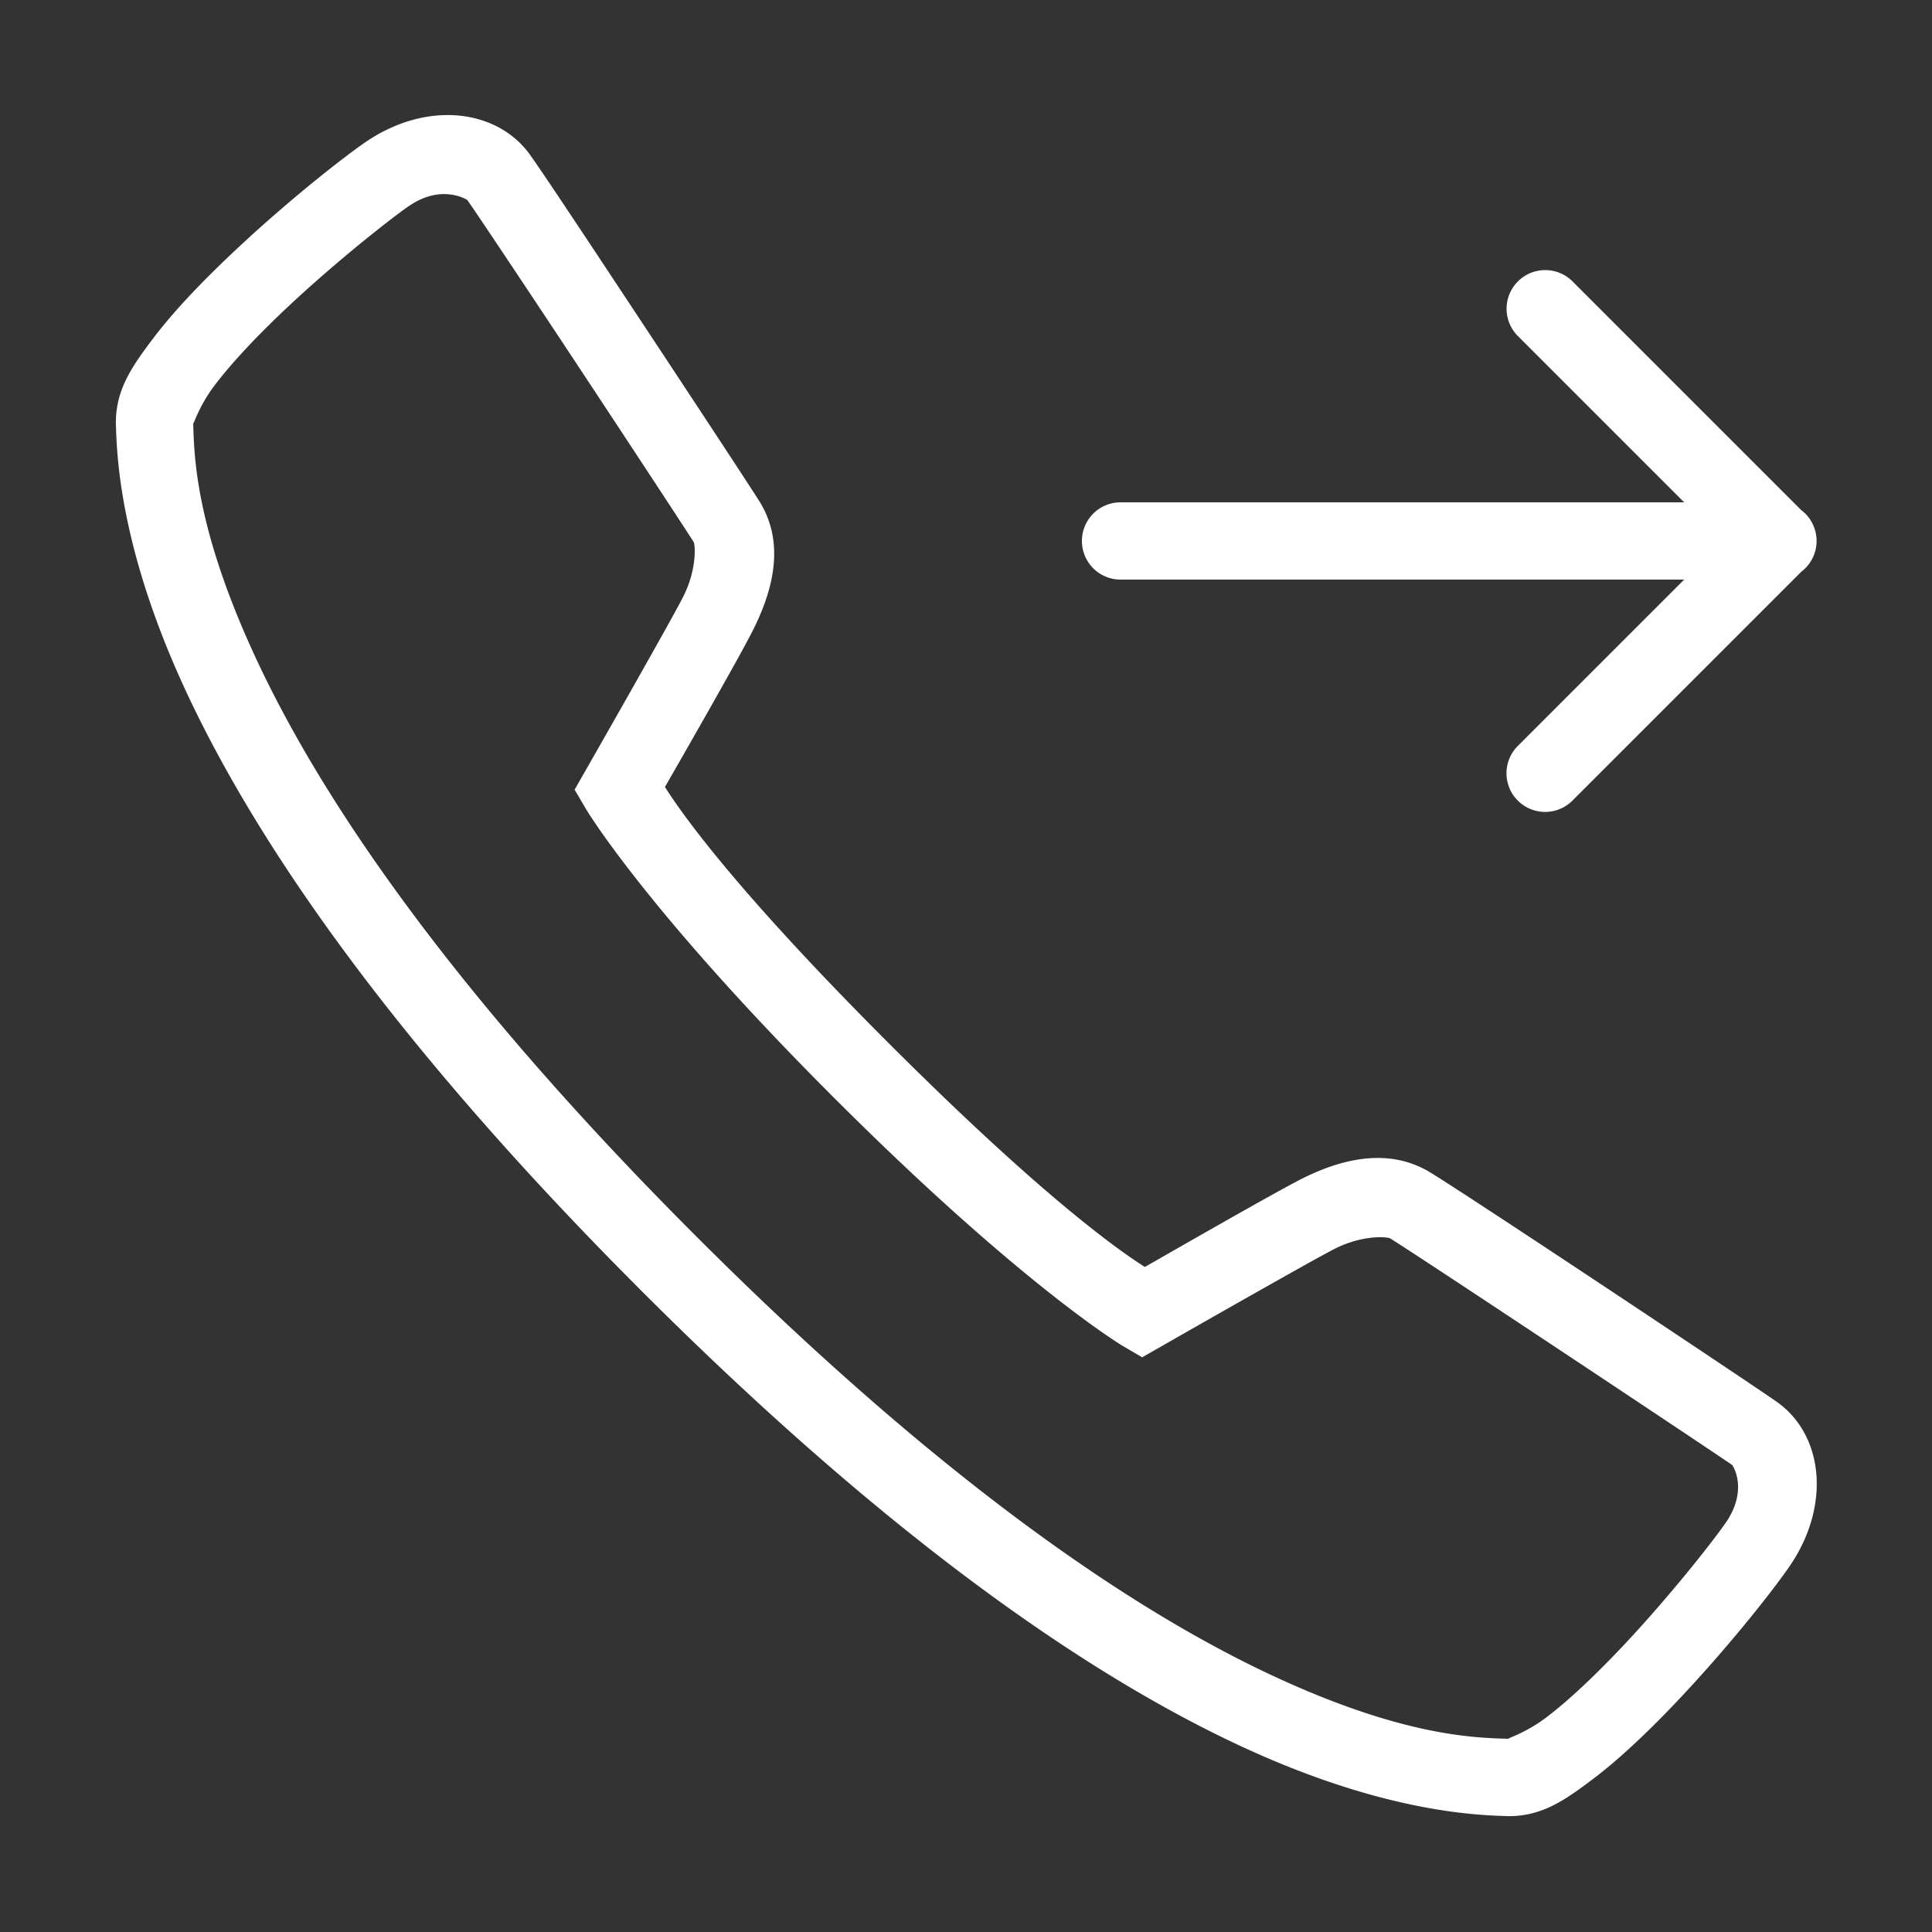
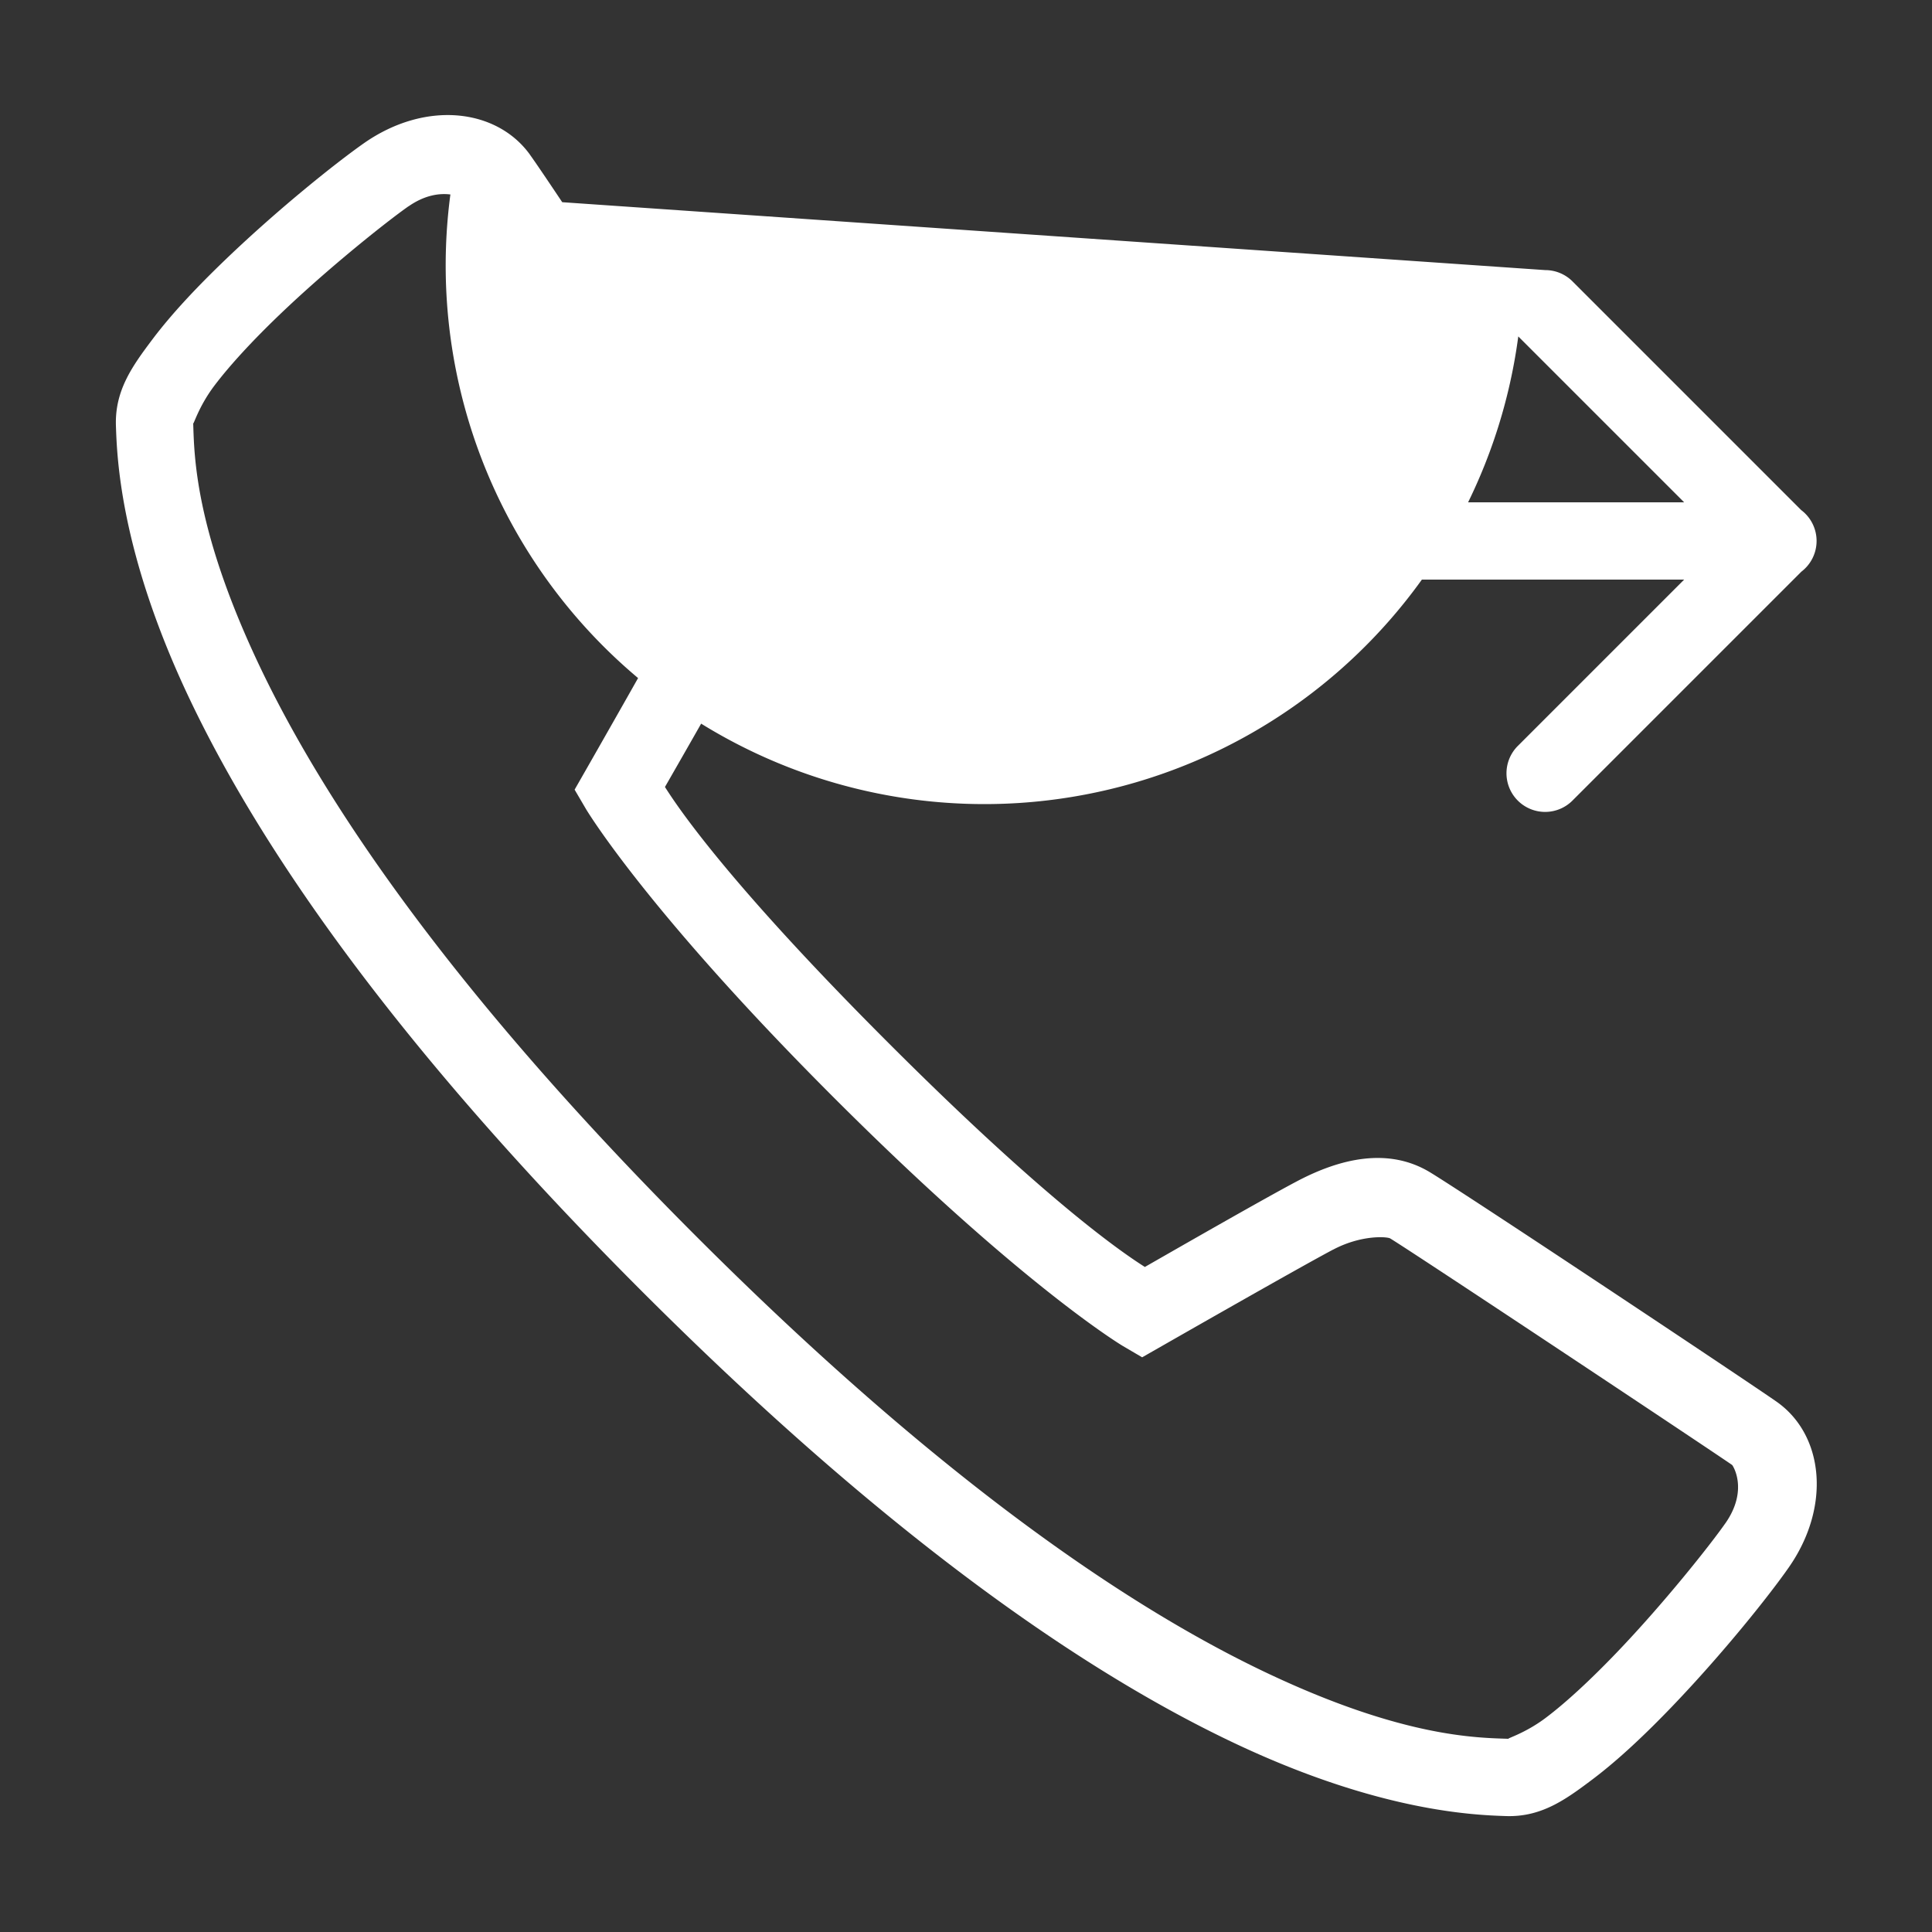
<svg xmlns="http://www.w3.org/2000/svg" viewBox="0 0 50 50">
  <rect x="0" y="0" width="50" height="50" fill="#333333" stroke="none" />
-   <path d="M11.838 2.988C11.072 2.925 10.217 3.15 9.426 3.701C8.731 4.187 7.229 5.38 5.828 6.725C5.128 7.397 4.461 8.097 3.943 8.785C3.426 9.473 2.971 10.102 3 11.014C3.027 11.835 3.111 14.264 4.855 17.979C6.6 21.693 9.987 26.791 16.594 33.4C23.203 40.011 28.301 43.4 32.016 45.145C35.73 46.889 38.16 46.973 38.98 47C39.892 47.028 40.519 46.573 41.207 46.055C41.895 45.537 42.595 44.87 43.268 44.17C44.611 42.77 45.801 41.271 46.287 40.574C47.391 39.001 47.208 37.139 45.977 36.275C45.203 35.734 38.088 30.998 37.021 30.346C35.935 29.681 34.684 29.981 33.568 30.57C32.686 31.035 30.309 32.4 29.629 32.789C29.118 32.464 27.176 31.174 22.998 26.996C18.821 22.82 17.533 20.878 17.209 20.367C17.598 19.689 18.959 17.319 19.426 16.428L19.426 16.426C20.012 15.314 20.338 14.052 19.643 12.957C19.347 12.49 18.016 10.466 16.67 8.43C15.324 6.393 14.048 4.465 13.715 4.004L13.715 4.002C13.28 3.401 12.604 3.052 11.838 2.988 z M 11.656 5.033C11.929 5.067 12.094 5.176 12.094 5.176C12.255 5.399 13.657 7.498 15 9.531C16.344 11.565 17.713 13.651 17.953 14.029C17.991 14.089 18.047 14.752 17.656 15.492L17.656 15.494L17.654 15.496C17.214 16.337 15.158 19.934 15.158 19.934L14.871 20.436L15.164 20.936C15.164 20.936 16.7 23.527 21.584 28.41C26.469 33.294 29.059 34.834 29.059 34.834L29.559 35.127L30.062 34.84C30.062 34.84 33.654 32.785 34.5 32.34L34.502 32.34C35.236 31.952 35.901 32.004 35.979 32.051C36.674 32.476 44.354 37.582 44.828 37.914C44.842 37.924 45.26 38.557 44.65 39.426L44.648 39.428C44.281 39.954 43.078 41.479 41.824 42.785C41.197 43.438 40.55 44.046 40.004 44.457C39.459 44.867 38.97 44.997 39.045 45C38.196 44.973 36.317 44.954 32.867 43.334C29.418 41.714 24.495 38.475 18.008 31.986C11.523 25.499 8.286 20.577 6.666 17.127C5.046 13.677 5.027 11.798 5 10.949C5.002 11.025 5.132 10.534 5.543 9.988C5.954 9.442 6.56 8.793 7.213 8.166C8.519 6.912 10.044 5.708 10.57 5.34L10.57 5.342C11.003 5.04 11.383 4.999 11.656 5.033 z M 39.99 6.99 A 1 1 0 0 0 39.293 8.707L43.586 13L29 13 A 1 1 0 1 0 29 15L43.586 15L39.293 19.293 A 1 1 0 1 0 40.707 20.707L46.619 14.795 A 1 1 0 0 0 46.623 13.207 A 1 1 0 0 0 46.617 13.203L40.707 7.293 A 1 1 0 0 0 39.99 6.99 z" fill="#FFFFFF" />
+   <path d="M11.838 2.988C11.072 2.925 10.217 3.15 9.426 3.701C8.731 4.187 7.229 5.38 5.828 6.725C5.128 7.397 4.461 8.097 3.943 8.785C3.426 9.473 2.971 10.102 3 11.014C3.027 11.835 3.111 14.264 4.855 17.979C6.6 21.693 9.987 26.791 16.594 33.4C23.203 40.011 28.301 43.4 32.016 45.145C35.73 46.889 38.16 46.973 38.98 47C39.892 47.028 40.519 46.573 41.207 46.055C41.895 45.537 42.595 44.87 43.268 44.17C44.611 42.77 45.801 41.271 46.287 40.574C47.391 39.001 47.208 37.139 45.977 36.275C45.203 35.734 38.088 30.998 37.021 30.346C35.935 29.681 34.684 29.981 33.568 30.57C32.686 31.035 30.309 32.4 29.629 32.789C29.118 32.464 27.176 31.174 22.998 26.996C18.821 22.82 17.533 20.878 17.209 20.367C17.598 19.689 18.959 17.319 19.426 16.428L19.426 16.426C20.012 15.314 20.338 14.052 19.643 12.957C19.347 12.49 18.016 10.466 16.67 8.43C15.324 6.393 14.048 4.465 13.715 4.004L13.715 4.002C13.28 3.401 12.604 3.052 11.838 2.988 z M 11.656 5.033C11.929 5.067 12.094 5.176 12.094 5.176C12.255 5.399 13.657 7.498 15 9.531C16.344 11.565 17.713 13.651 17.953 14.029C17.991 14.089 18.047 14.752 17.656 15.492L17.656 15.494L17.654 15.496C17.214 16.337 15.158 19.934 15.158 19.934L14.871 20.436L15.164 20.936C15.164 20.936 16.7 23.527 21.584 28.41C26.469 33.294 29.059 34.834 29.059 34.834L29.559 35.127L30.062 34.84C30.062 34.84 33.654 32.785 34.5 32.34L34.502 32.34C35.236 31.952 35.901 32.004 35.979 32.051C36.674 32.476 44.354 37.582 44.828 37.914C44.842 37.924 45.26 38.557 44.65 39.426L44.648 39.428C44.281 39.954 43.078 41.479 41.824 42.785C41.197 43.438 40.55 44.046 40.004 44.457C39.459 44.867 38.97 44.997 39.045 45C38.196 44.973 36.317 44.954 32.867 43.334C29.418 41.714 24.495 38.475 18.008 31.986C11.523 25.499 8.286 20.577 6.666 17.127C5.046 13.677 5.027 11.798 5 10.949C5.002 11.025 5.132 10.534 5.543 9.988C5.954 9.442 6.56 8.793 7.213 8.166C8.519 6.912 10.044 5.708 10.57 5.34L10.57 5.342C11.003 5.04 11.383 4.999 11.656 5.033 z A 1 1 0 0 0 39.293 8.707L43.586 13L29 13 A 1 1 0 1 0 29 15L43.586 15L39.293 19.293 A 1 1 0 1 0 40.707 20.707L46.619 14.795 A 1 1 0 0 0 46.623 13.207 A 1 1 0 0 0 46.617 13.203L40.707 7.293 A 1 1 0 0 0 39.99 6.99 z" fill="#FFFFFF" />
</svg>